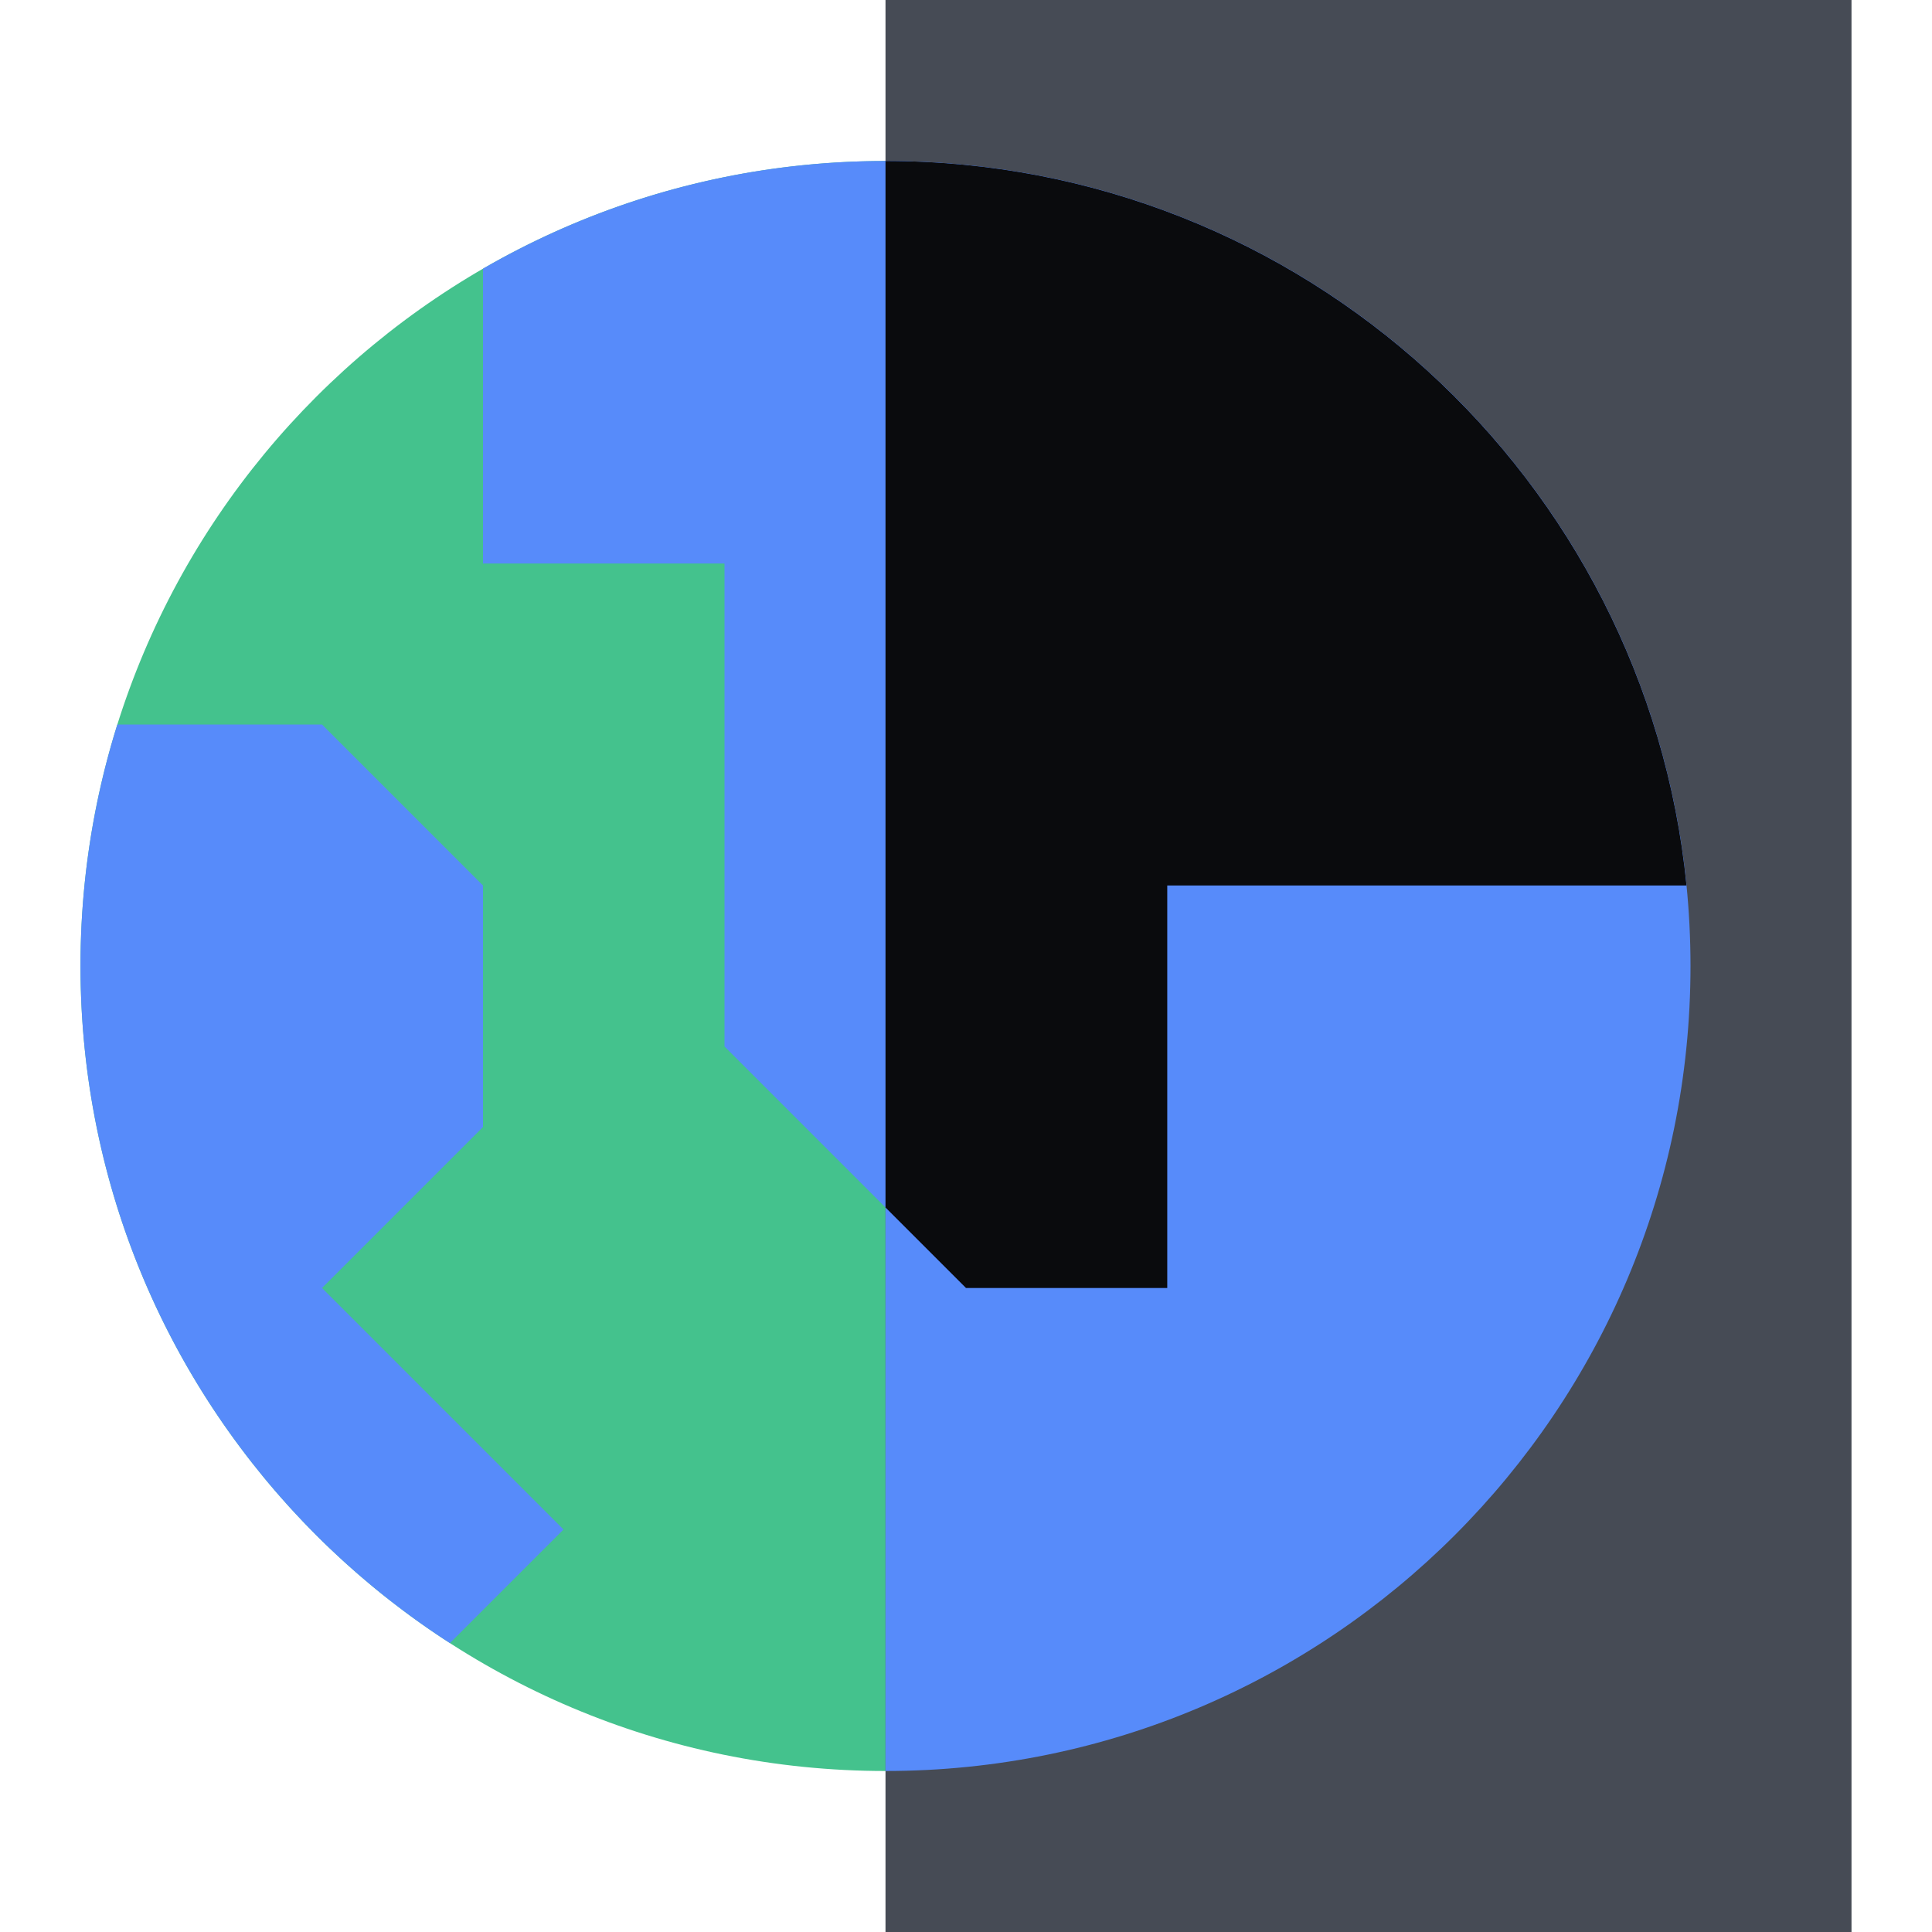
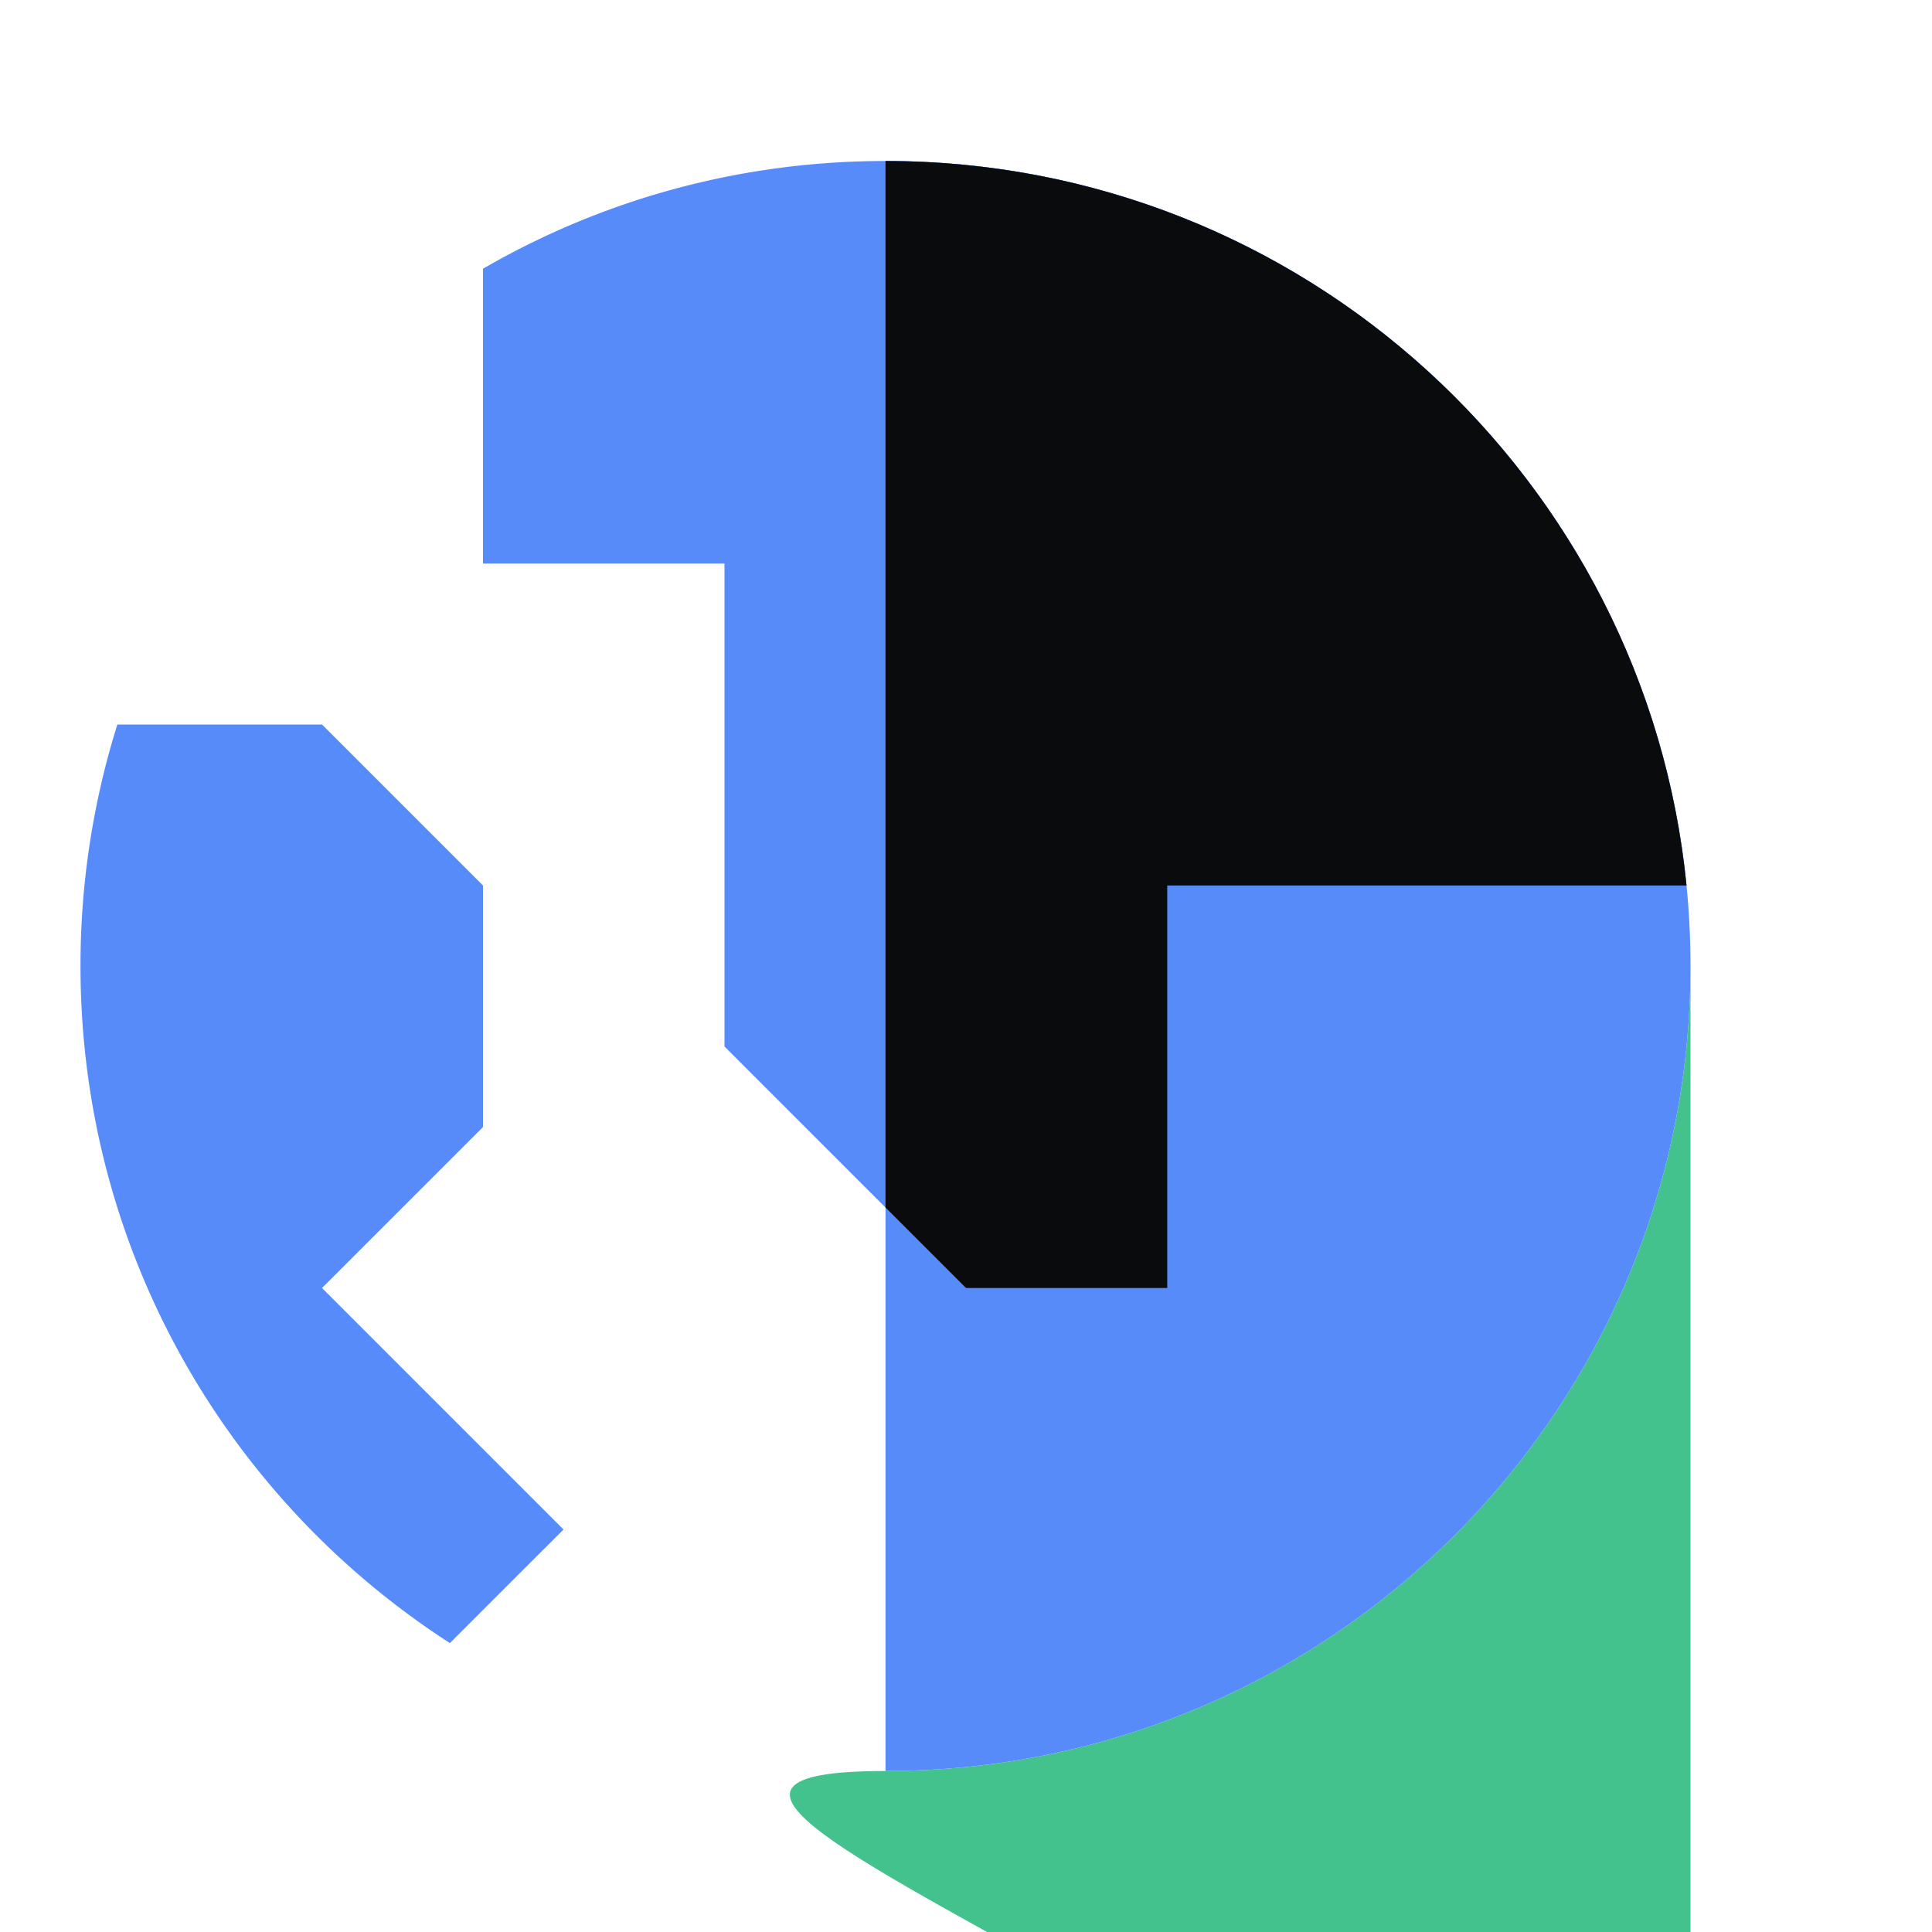
<svg xmlns="http://www.w3.org/2000/svg" fill="none" viewBox="0 0 48 48">
-   <path fill="#44C28D" d="M42 24c0 11.046-8.954 20-20 20S2 35.046 2 24 10.954 4 22 4s20 8.954 20 20" />
-   <path fill="#464B55" d="M22 0h24v48H22z" />
+   <path fill="#44C28D" d="M42 24c0 11.046-8.954 20-20 20s20 8.954 20 20" />
  <path fill="#578BFA" fill-rule="evenodd" d="M12 6.676V14h6v12l6 6 5-5v-5h12.901C40.898 11.893 32.371 4 22 4c-3.643 0-7.058.974-10 2.676m-.822 34.146L14 38l-6-6 4-4v-6l-4-4H2.916A20 20 0 0 0 2 24c0 7.058 3.656 13.262 9.178 16.822" clip-rule="evenodd" />
  <path fill="#578BFA" fill-rule="evenodd" d="M22 44V4c11.046 0 20 8.954 20 20s-8.954 20-20 20" clip-rule="evenodd" />
  <path fill="#0A0B0D" fill-rule="evenodd" d="M22 30V4c10.37 0 18.898 7.893 19.901 18H29v10h-5z" clip-rule="evenodd" />
</svg>